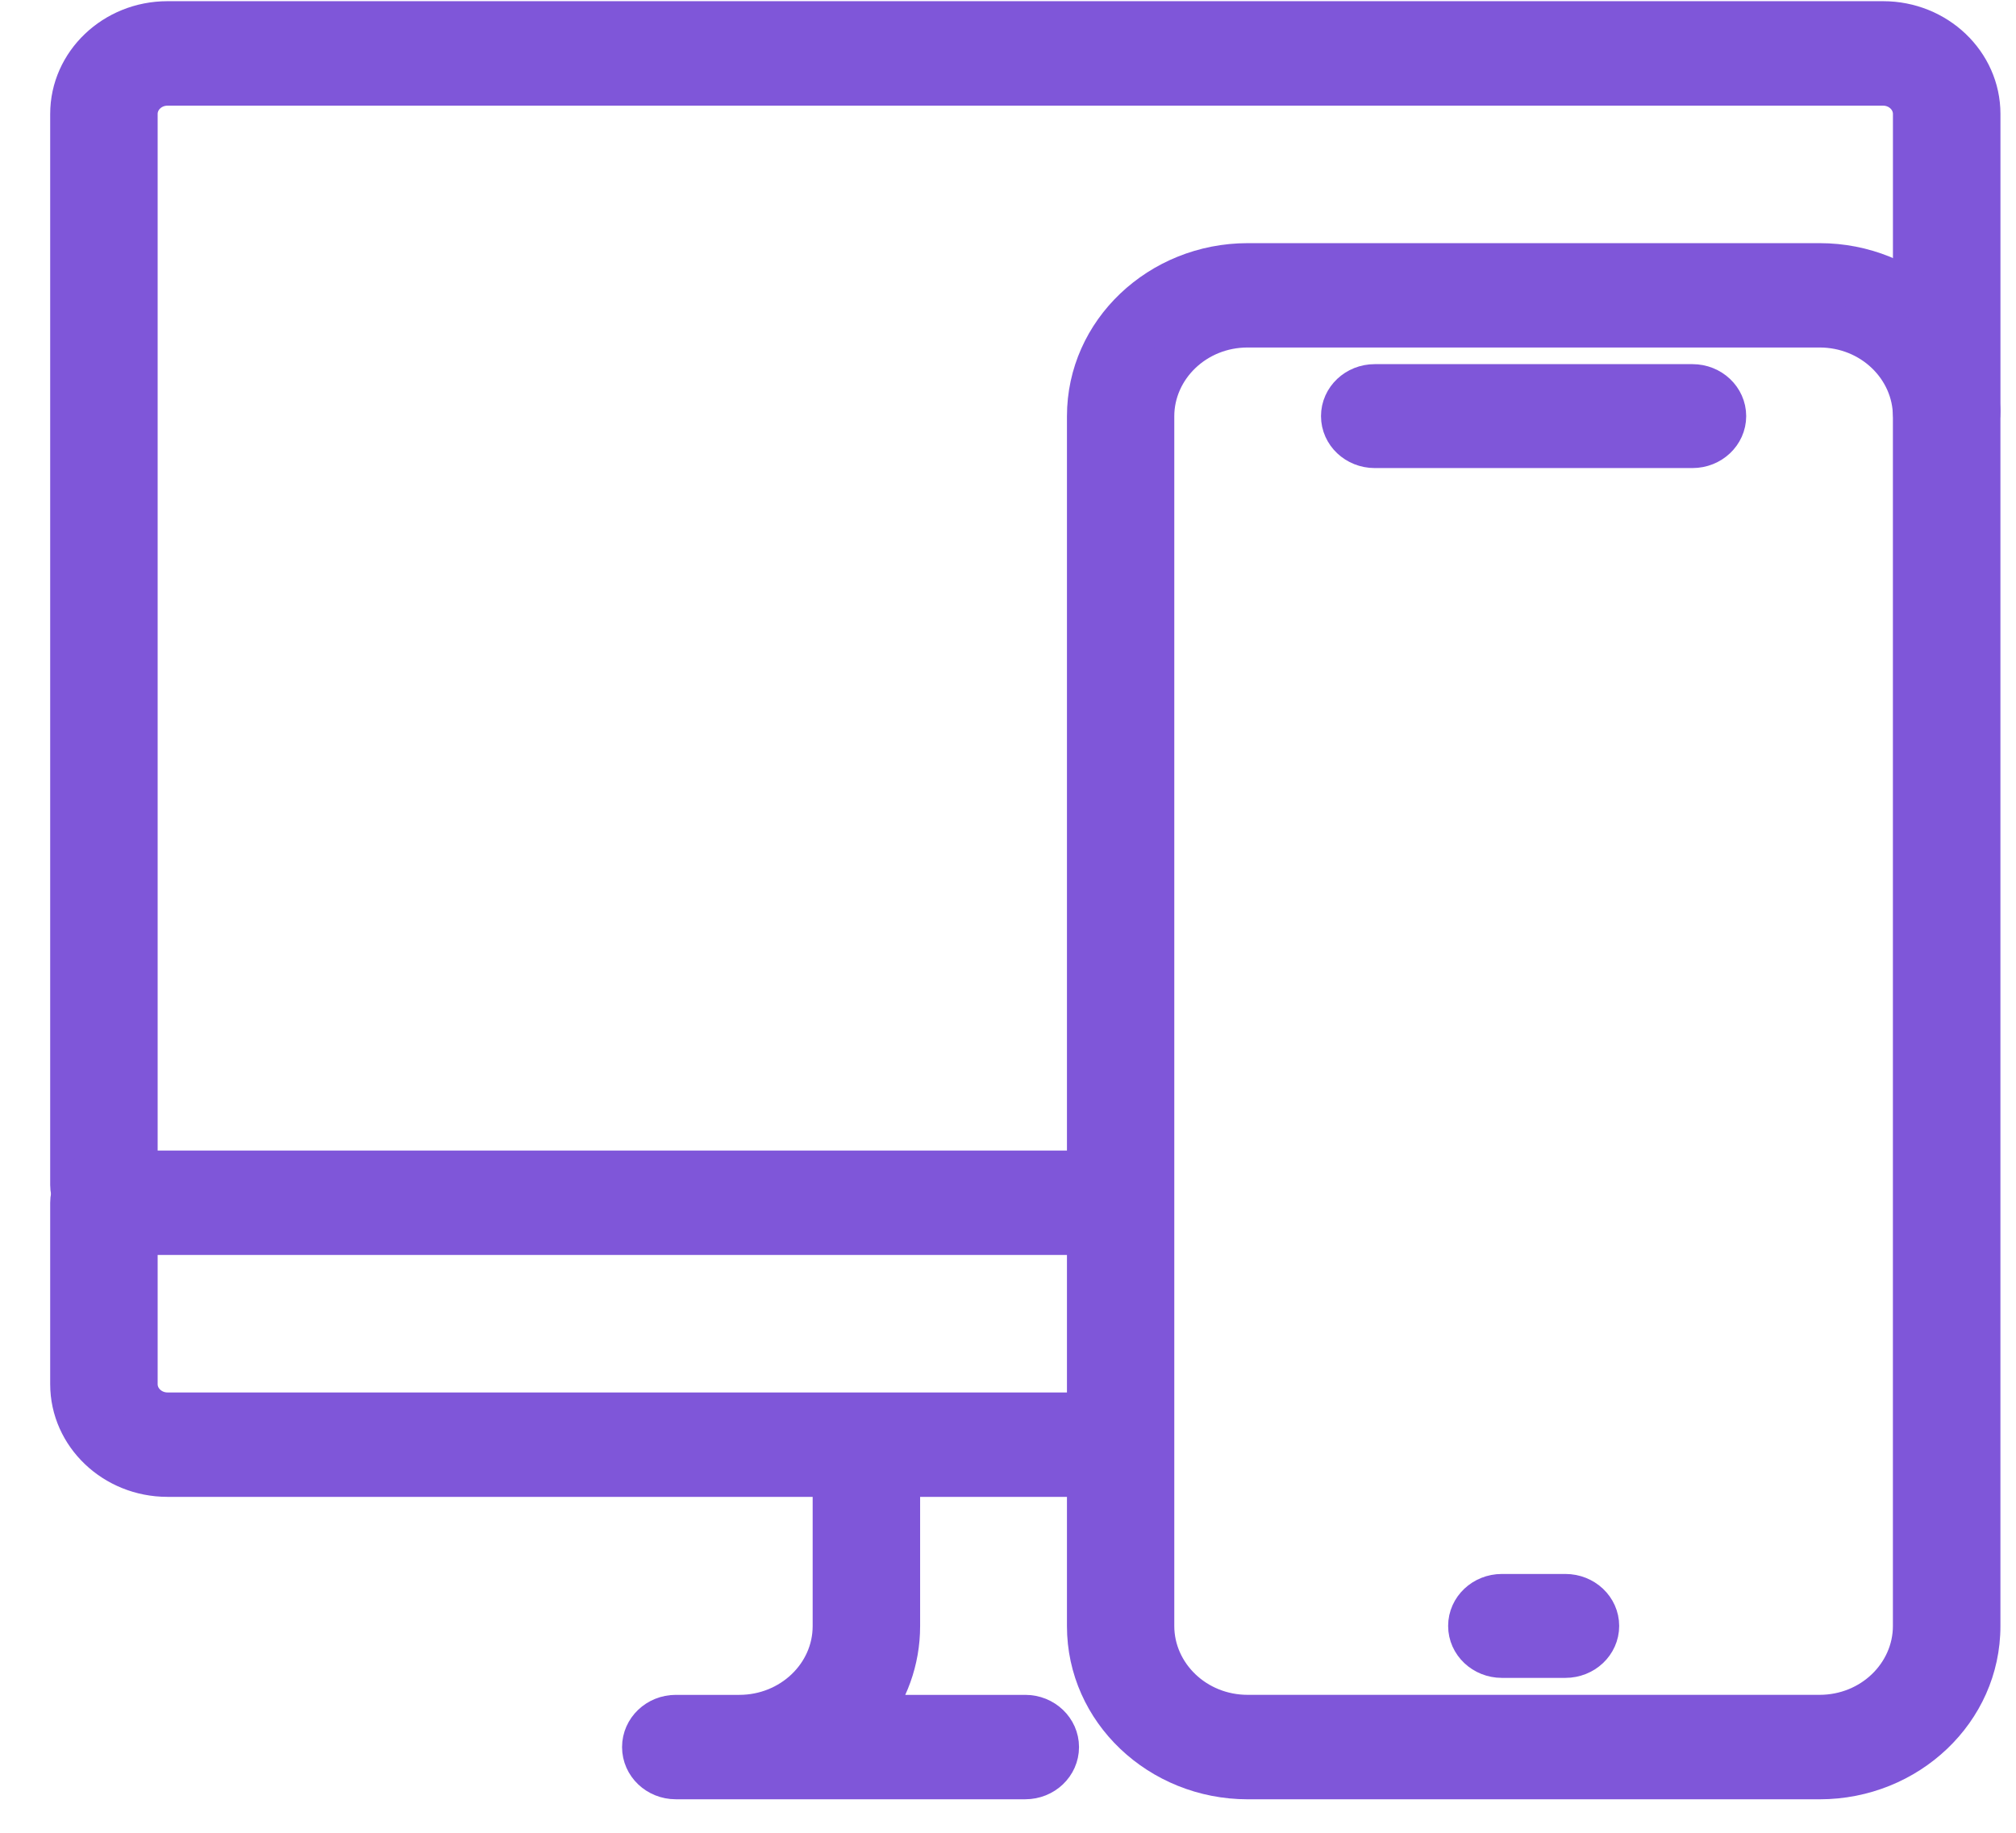
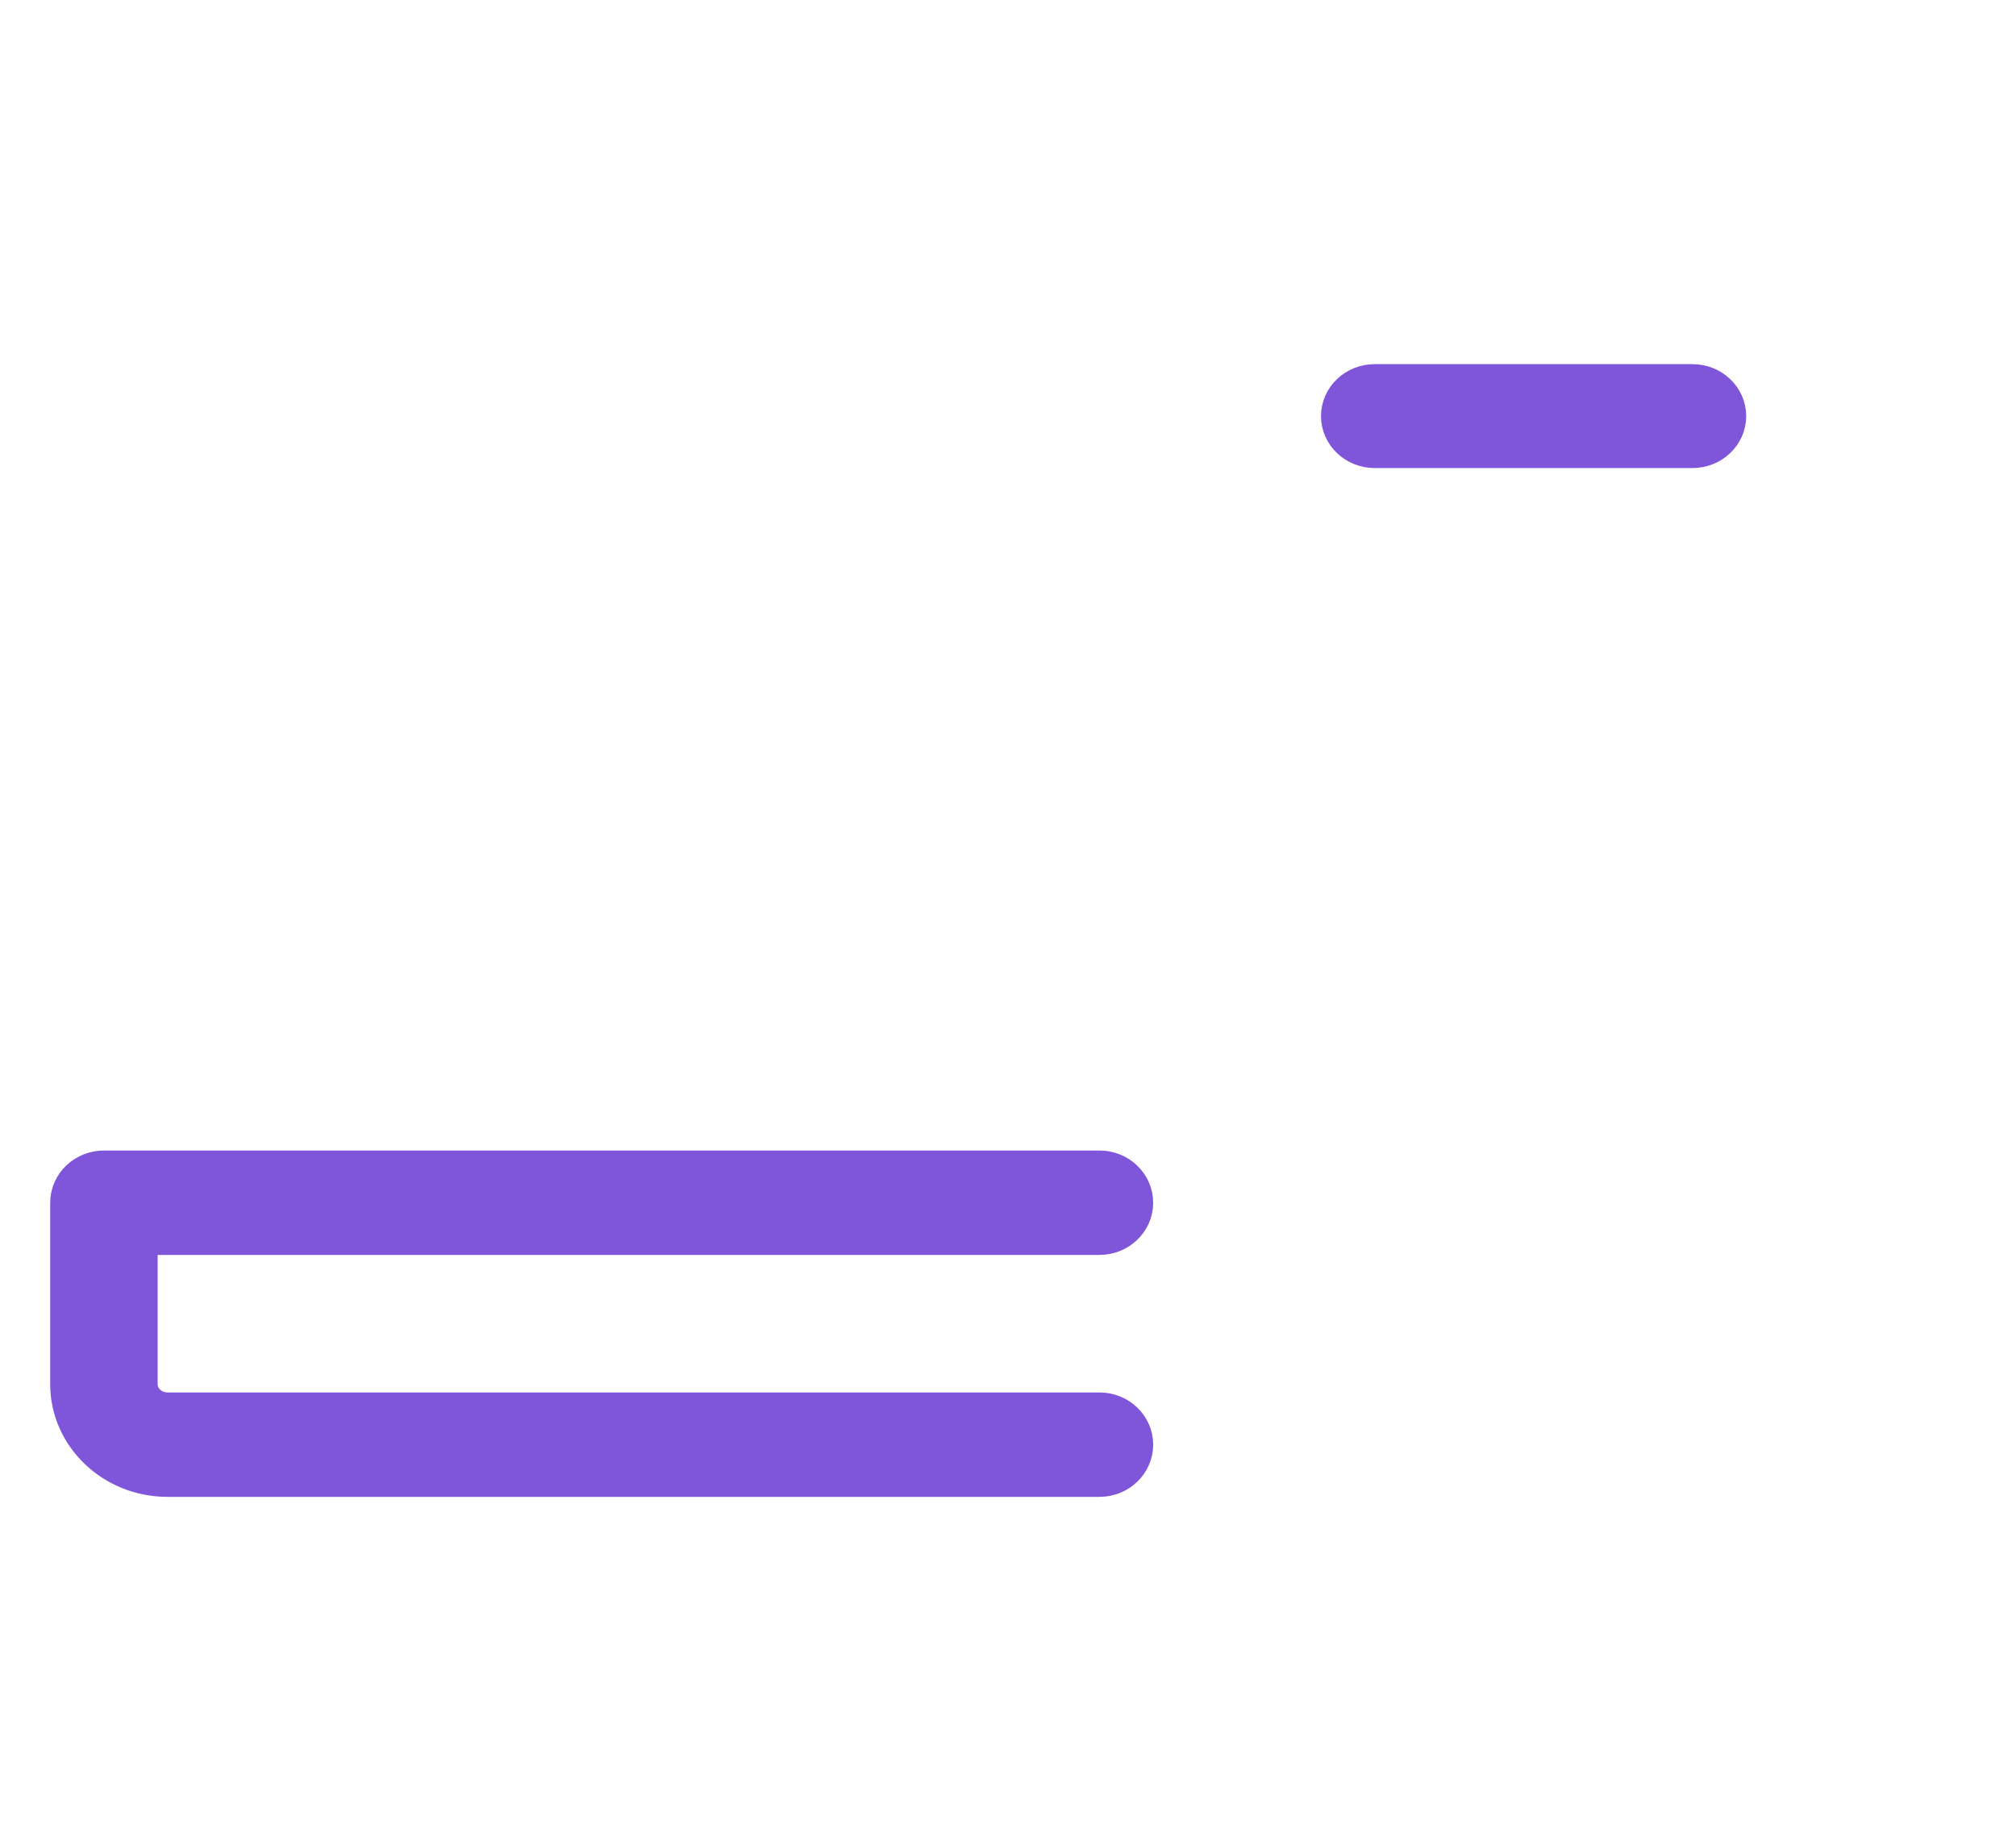
<svg xmlns="http://www.w3.org/2000/svg" width="33" height="30" viewBox="0 0 33 30" fill="none">
-   <path d="M1.701 19.891C1.414 19.891 1.181 19.669 1.181 19.396V1.865C1.181 1.046 1.881 0.379 2.741 0.379H30.825C31.686 0.379 32.386 1.046 32.386 1.865V6.728C32.386 7.001 32.153 7.223 31.865 7.223C31.578 7.223 31.345 7.001 31.345 6.728V1.865C31.345 1.592 31.111 1.37 30.825 1.37H2.741C2.455 1.37 2.221 1.592 2.221 1.865V19.396C2.221 19.669 1.988 19.891 1.701 19.891Z" fill="#7F56D9" stroke="#7F56D9" stroke-width="0.719" />
-   <path d="M16.783 29.092H11.062C10.775 29.092 10.542 28.871 10.542 28.597C10.542 28.324 10.775 28.102 11.062 28.102H12.102C12.962 28.102 13.662 27.436 13.662 26.617V24.142C13.662 23.869 13.895 23.648 14.182 23.648C14.469 23.648 14.702 23.869 14.702 24.142V26.617C14.702 27.175 14.508 27.689 14.181 28.102H16.783C17.07 28.102 17.303 28.324 17.303 28.597C17.303 28.871 17.07 29.092 16.783 29.092Z" fill="#7F56D9" stroke="#7F56D9" stroke-width="0.719" />
  <path d="M17.997 24.142H2.741C1.881 24.142 1.181 23.475 1.181 22.657V19.687C1.181 19.414 1.414 19.192 1.701 19.192H17.997C18.284 19.192 18.517 19.414 18.517 19.687C18.517 19.96 18.284 20.182 17.997 20.182H2.221V22.657C2.221 22.929 2.455 23.152 2.741 23.152H17.997C18.284 23.152 18.517 23.373 18.517 23.647C18.517 23.92 18.284 24.142 17.997 24.142Z" fill="#7F56D9" stroke="#7F56D9" stroke-width="0.719" />
  <path d="M22.503 7.302H27.704C27.991 7.302 28.224 7.082 28.224 6.811C28.224 6.54 27.991 6.32 27.704 6.32H22.503C22.216 6.32 21.983 6.54 21.983 6.811C21.983 7.082 22.216 7.302 22.503 7.302Z" fill="#7F56D9" stroke="#7F56D9" stroke-width="0.719" />
-   <path d="M24.584 27.105H25.624C25.912 27.105 26.145 26.885 26.145 26.614C26.145 26.343 25.912 26.123 25.624 26.123H24.584C24.297 26.123 24.064 26.343 24.064 26.614C24.064 26.885 24.297 27.105 24.584 27.105Z" fill="#7F56D9" stroke="#7F56D9" stroke-width="0.719" />
-   <path fill-rule="evenodd" clip-rule="evenodd" d="M20.424 29.092H29.786C31.22 29.092 32.386 27.982 32.386 26.617V6.814C32.386 5.449 31.22 4.339 29.786 4.339H20.424C18.99 4.339 17.824 5.449 17.824 6.814V26.617C17.824 27.982 18.99 29.092 20.424 29.092ZM18.863 6.813C18.863 5.994 19.563 5.328 20.423 5.328H29.784C30.645 5.328 31.345 5.994 31.345 6.813V26.616C31.345 27.435 30.645 28.101 29.784 28.101H20.423C19.563 28.101 18.863 27.435 18.863 26.616V6.813Z" fill="#7F56D9" />
-   <path d="M29.786 28.733H20.424V29.452H29.786V28.733ZM32.026 26.617C32.026 27.767 31.038 28.733 29.786 28.733V29.452C31.402 29.452 32.745 28.197 32.745 26.617H32.026ZM32.026 6.814V26.617H32.745V6.814H32.026ZM29.786 4.699C31.038 4.699 32.026 5.664 32.026 6.814H32.745C32.745 5.234 31.402 3.98 29.786 3.98V4.699ZM20.424 4.699H29.786V3.98H20.424V4.699ZM18.183 6.814C18.183 5.664 19.172 4.699 20.424 4.699V3.98C18.808 3.98 17.465 5.234 17.465 6.814H18.183ZM18.183 26.617V6.814H17.465V26.617H18.183ZM20.424 28.733C19.172 28.733 18.183 27.767 18.183 26.617H17.465C17.465 28.197 18.808 29.452 20.424 29.452V28.733ZM20.423 4.969C19.381 4.969 18.503 5.779 18.503 6.813H19.222C19.222 6.21 19.745 5.688 20.423 5.688V4.969ZM29.784 4.969H20.423V5.688H29.784V4.969ZM31.704 6.813C31.704 5.779 30.826 4.969 29.784 4.969V5.688C30.463 5.688 30.985 6.21 30.985 6.813H31.704ZM31.704 26.616V6.813H30.985V26.616H31.704ZM29.784 28.46C30.826 28.46 31.704 27.65 31.704 26.616H30.985C30.985 27.22 30.463 27.742 29.784 27.742V28.46ZM20.423 28.46H29.784V27.742H20.423V28.46ZM18.503 26.616C18.503 27.65 19.381 28.46 20.423 28.46V27.742C19.745 27.742 19.222 27.22 19.222 26.616H18.503ZM18.503 6.813V26.616H19.222V6.813H18.503Z" fill="#7F56D9" />
</svg>